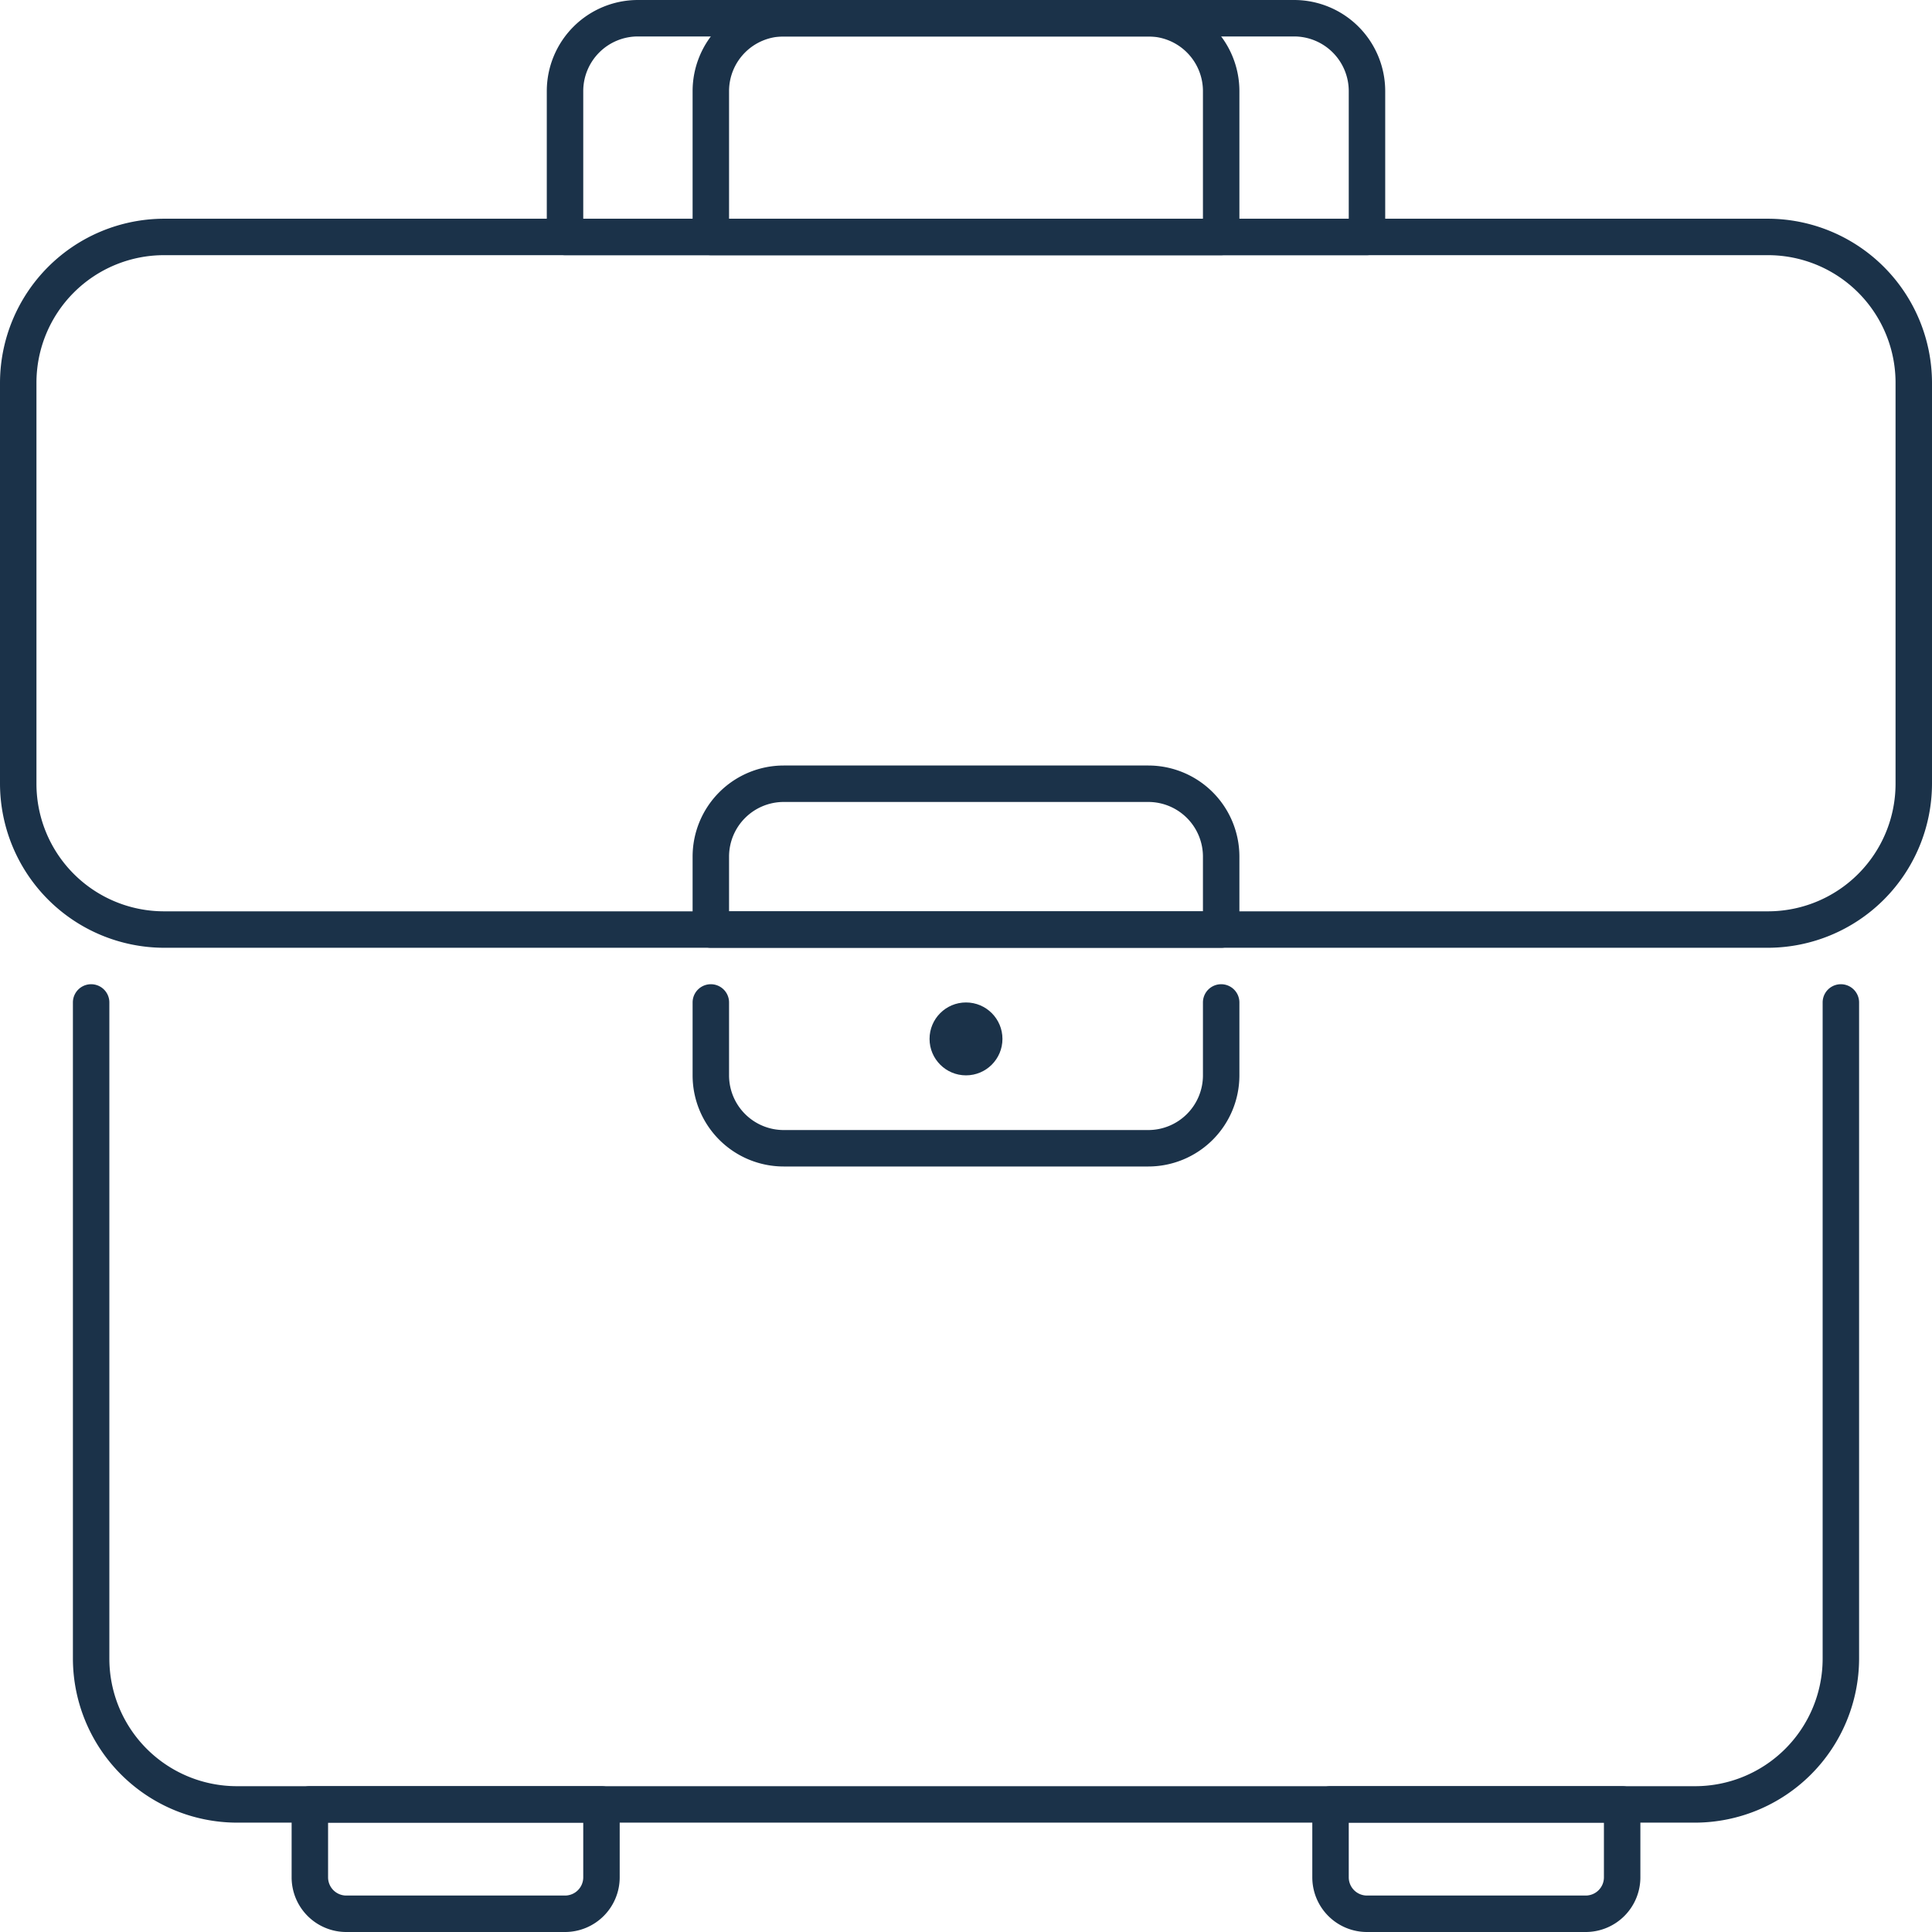
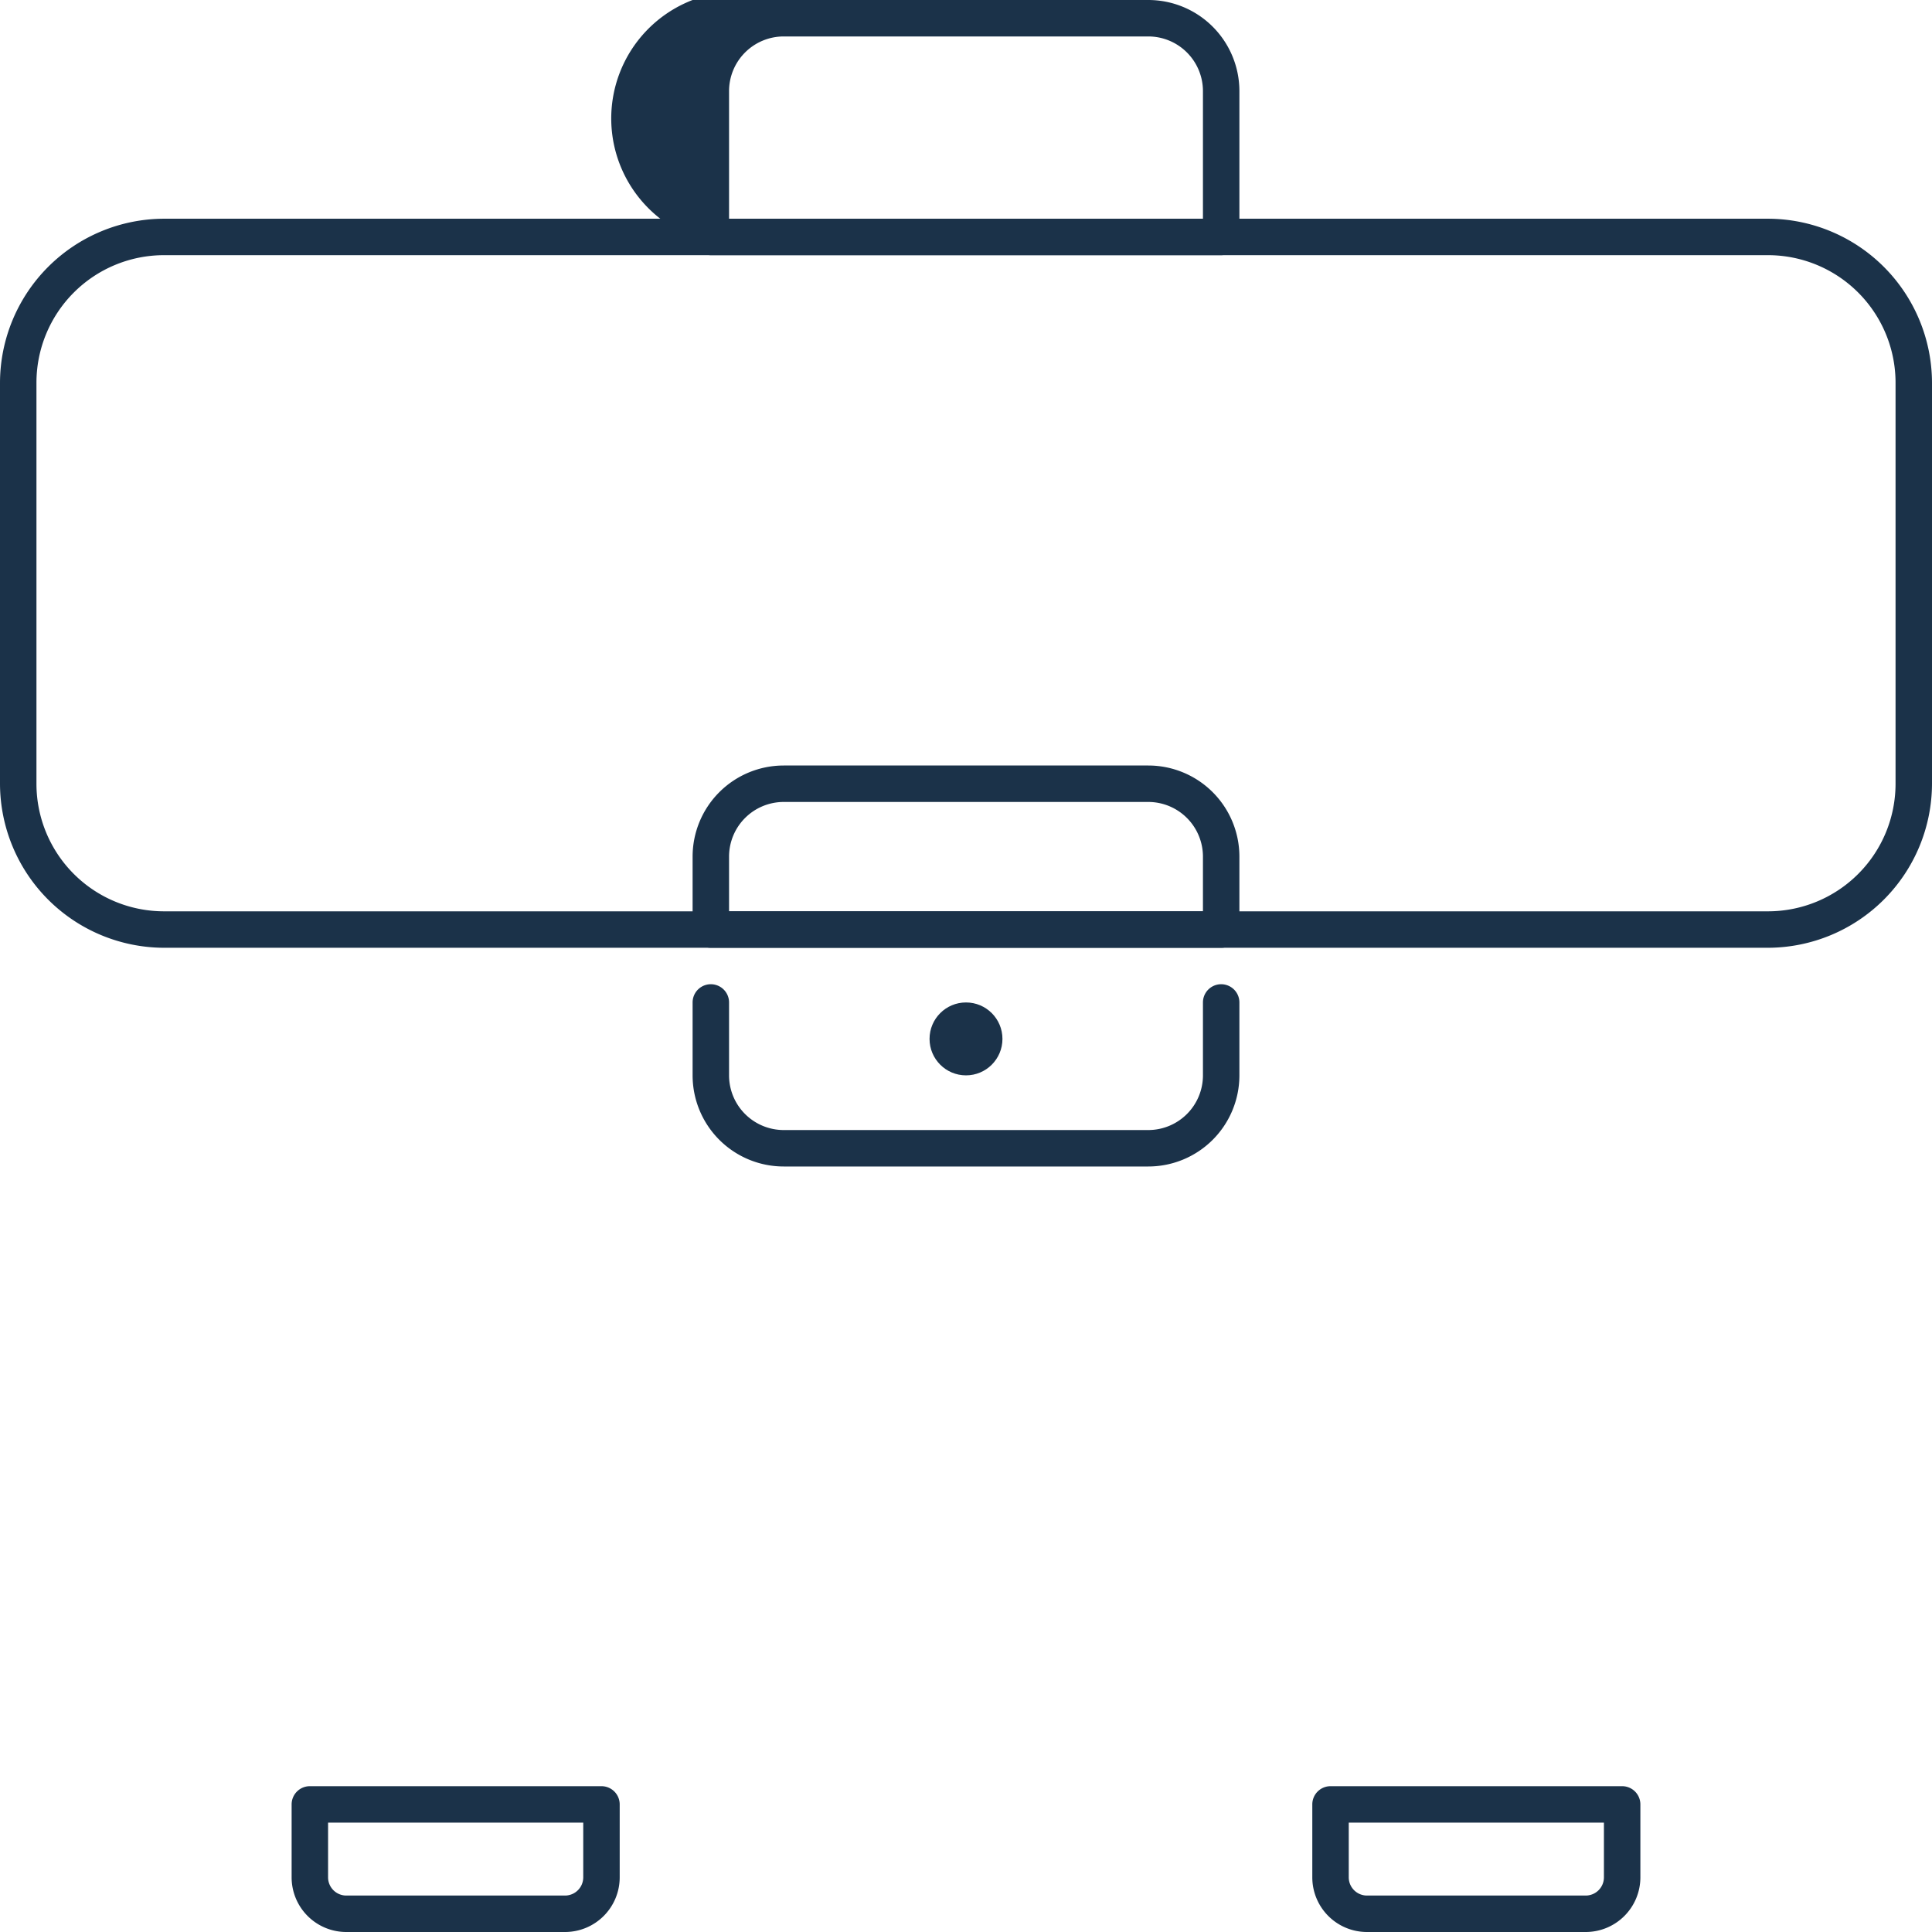
<svg xmlns="http://www.w3.org/2000/svg" viewBox="0 0 53 53">
  <defs>
    <style>.cls-1{fill:#1b3249}</style>
  </defs>
  <g id="Layer_2" data-name="Layer 2">
    <g id="_1" data-name="1">
      <path d="M15.5 53h-6A1.5 1.5 0 0 1 8 51.5v-2a.5.5 0 0 1 .5-.5h8a.5.5 0 0 1 .5.5v2a1.5 1.5 0 0 1-1.5 1.5zM9 50v1.5a.5.5 0 0 0 .5.5h6a.5.5 0 0 0 .5-.5V50zm34.5 3h-6a1.5 1.5 0 0 1-1.5-1.5v-2a.5.5 0 0 1 .5-.5h8a.5.5 0 0 1 .5.5v2a1.5 1.5 0 0 1-1.5 1.5zM37 50v1.5a.5.5 0 0 0 .5.5h6a.5.5 0 0 0 .5-.5V50z" class="cls-1" />
-       <path d="M46.5 50h-40A4.51 4.51 0 0 1 2 45.5v-18a.5.5 0 0 1 1 0v18A3.5 3.5 0 0 0 6.5 49h40a3.5 3.5 0 0 0 3.5-3.5v-18a.5.5 0 0 1 1 0v18a4.51 4.51 0 0 1-4.5 4.5zm-9-43h-22a.5.5 0 0 1-.5-.5v-4A2.5 2.5 0 0 1 17.5 0h18A2.5 2.5 0 0 1 38 2.5v4a.5.5 0 0 1-.5.5zM16 6h21V2.5A1.5 1.5 0 0 0 35.5 1h-18A1.5 1.5 0 0 0 16 2.5z" class="cls-1" />
-       <path d="M33.5 7h-14a.5.5 0 0 1-.5-.5v-4A2.5 2.5 0 0 1 21.5 0h10A2.5 2.5 0 0 1 34 2.5v4a.5.5 0 0 1-.5.5zM20 6h13V2.5A1.5 1.5 0 0 0 31.5 1h-10A1.5 1.5 0 0 0 20 2.5z" class="cls-1" />
+       <path d="M33.5 7h-14a.5.5 0 0 1-.5-.5A2.5 2.5 0 0 1 21.5 0h10A2.5 2.5 0 0 1 34 2.5v4a.5.5 0 0 1-.5.5zM20 6h13V2.5A1.5 1.5 0 0 0 31.5 1h-10A1.5 1.5 0 0 0 20 2.5z" class="cls-1" />
      <path d="M48.5 26h-44A4.51 4.51 0 0 1 0 21.5v-11A4.51 4.51 0 0 1 4.5 6h44a4.51 4.51 0 0 1 4.5 4.5v11a4.51 4.51 0 0 1-4.5 4.5zM4.5 7A3.5 3.5 0 0 0 1 10.5v11A3.5 3.5 0 0 0 4.5 25h44a3.5 3.5 0 0 0 3.5-3.5v-11A3.5 3.5 0 0 0 48.5 7z" class="cls-1" />
      <path d="M33.5 26h-14a.5.5 0 0 1-.5-.5v-2a2.5 2.5 0 0 1 2.5-2.5h10a2.5 2.5 0 0 1 2.5 2.5v2a.5.5 0 0 1-.5.5zM20 25h13v-1.5a1.5 1.5 0 0 0-1.5-1.5h-10a1.5 1.5 0 0 0-1.5 1.5zm11.5 7h-10a2.5 2.5 0 0 1-2.5-2.5v-2a.5.5 0 0 1 1 0v2a1.5 1.5 0 0 0 1.5 1.5h10a1.5 1.5 0 0 0 1.5-1.5v-2a.5.5 0 0 1 1 0v2a2.5 2.5 0 0 1-2.5 2.5z" class="cls-1" />
      <circle cx="26.5" cy="28.5" r="1" class="cls-1" />
    </g>
  </g>
</svg>